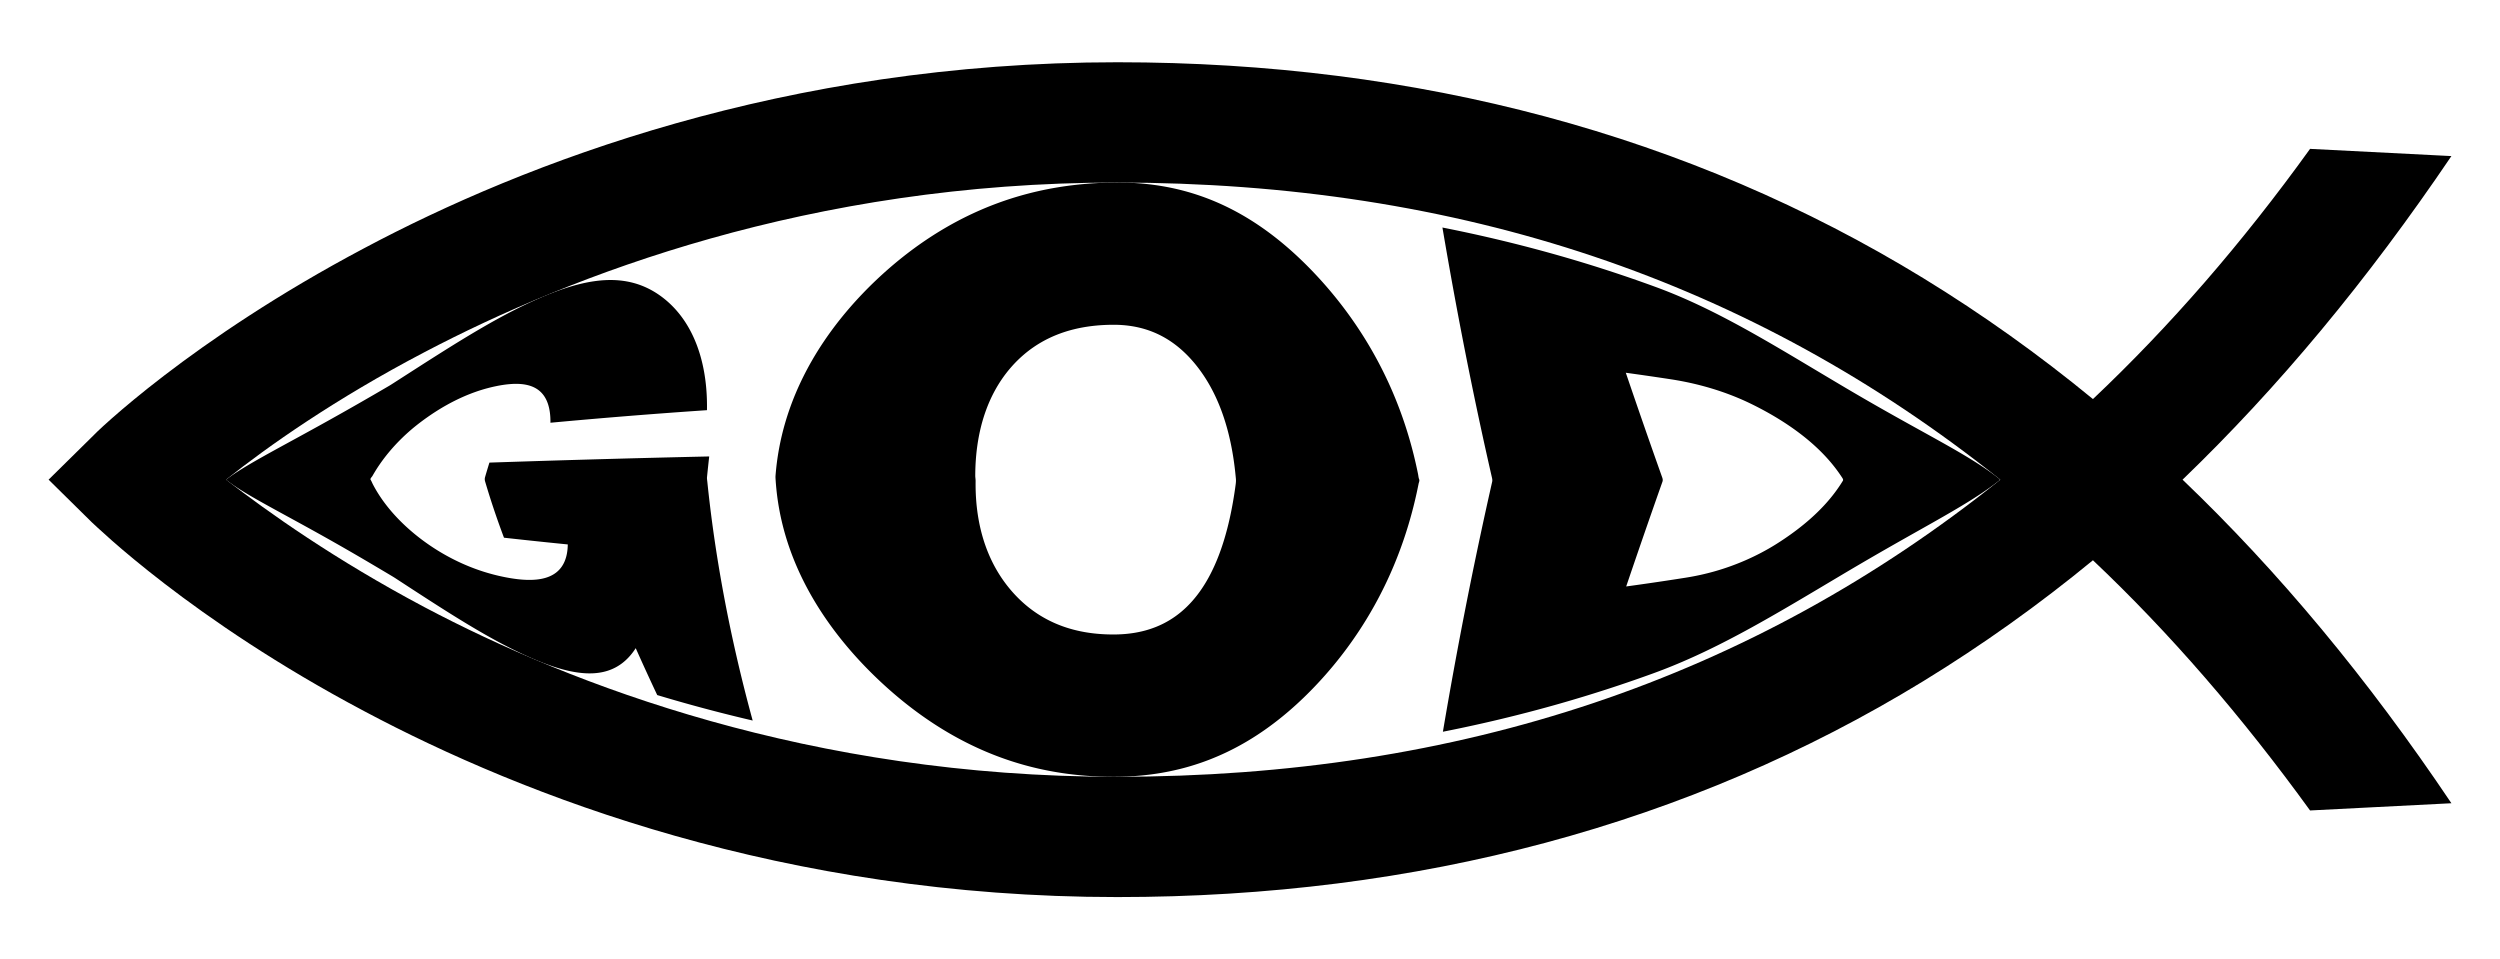
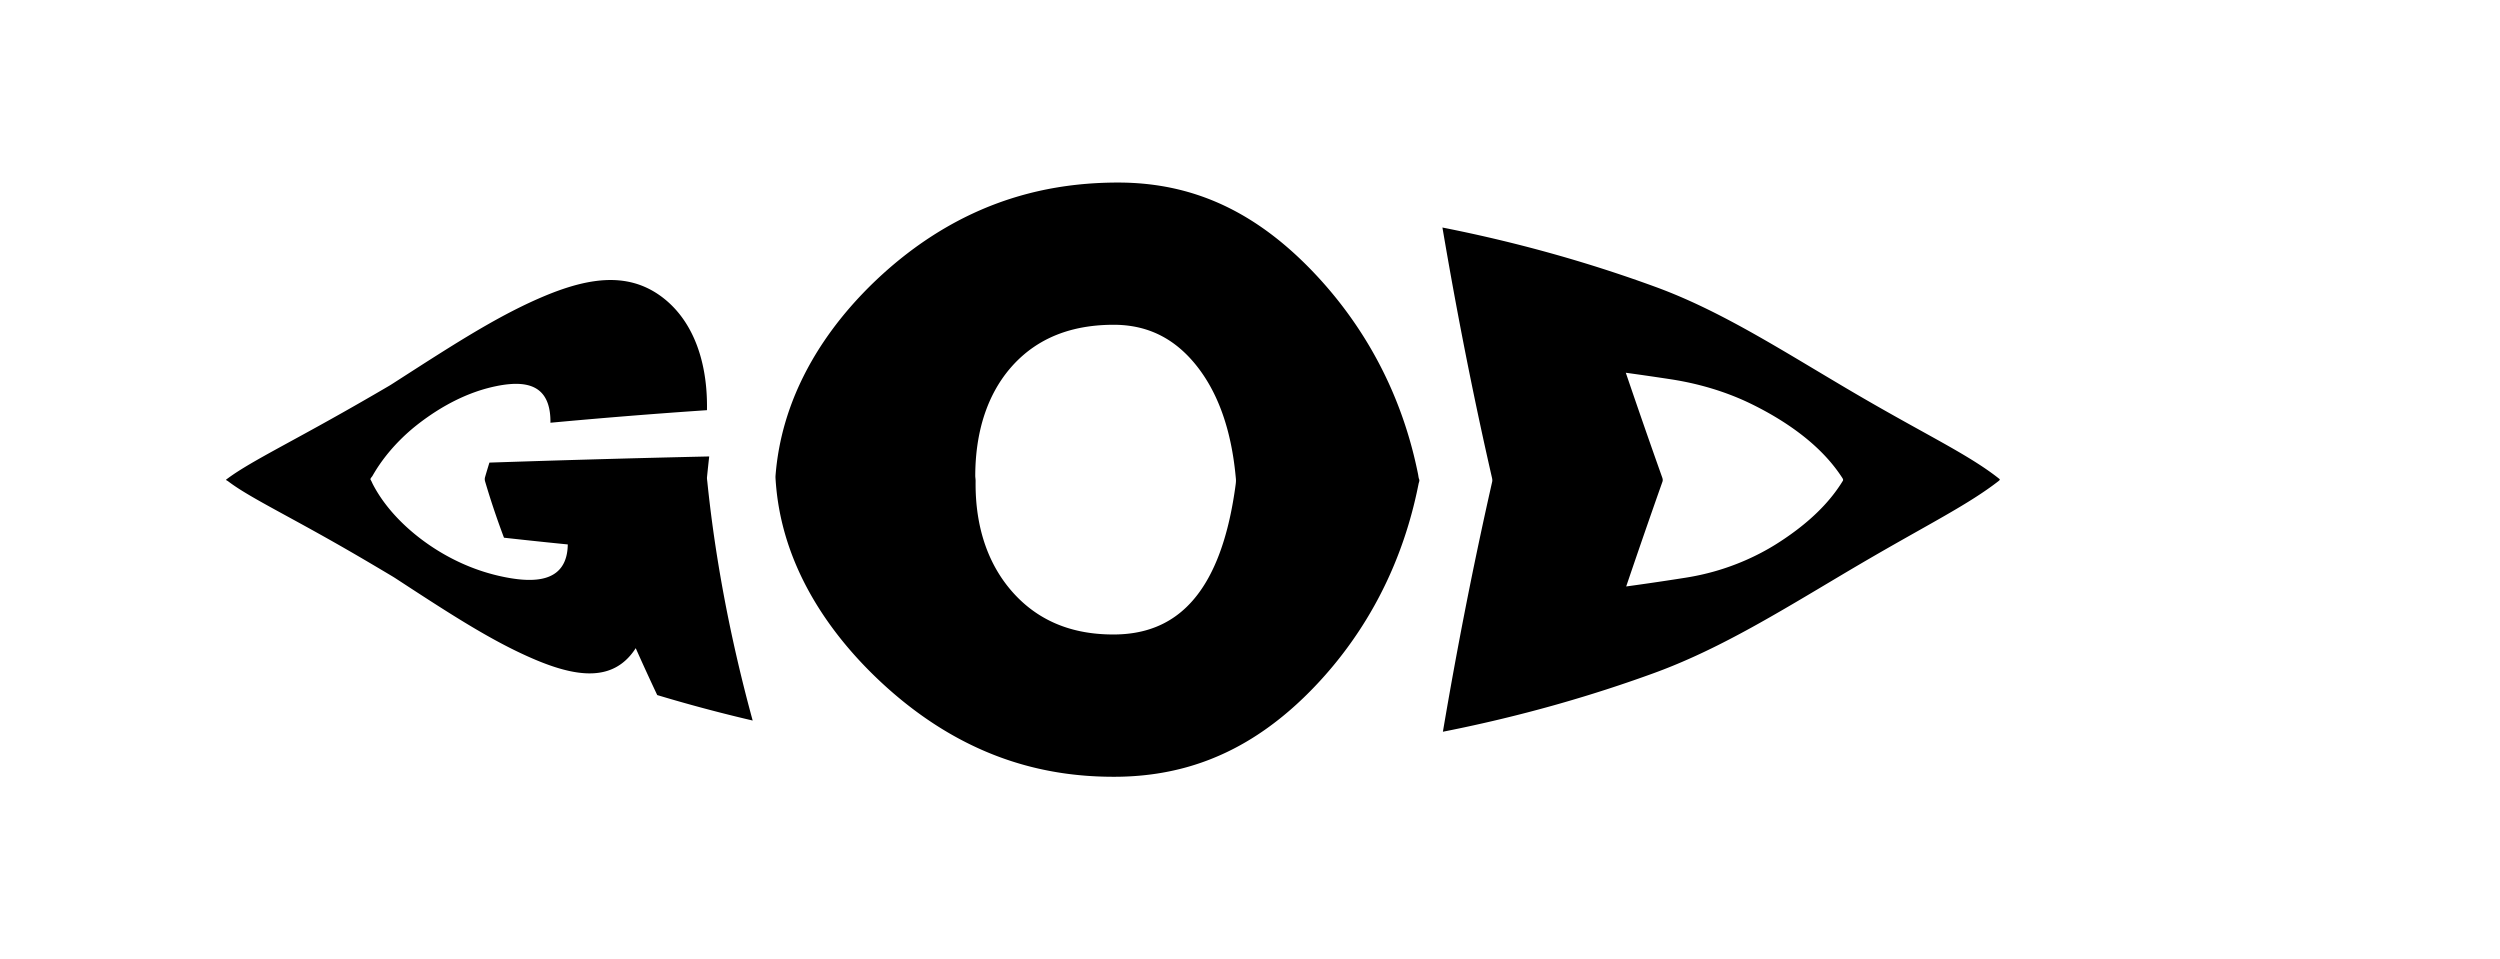
<svg xmlns="http://www.w3.org/2000/svg" viewBox="0 0 2663.548 1022.088">
-   <path d="M2461.185 158.608l150.59 7.686c-89.716 132.656-184.556 246.703-286.438 344.749 102.526 98.046 197.366 212.108 286.438 344.749l-150.59 7.686c-72.411-99.964-149.302-189.035-231.331-266.57-57.668 47.42-117.913 90.36-180.705 128.805-249.266 152.508-538.265 230.043-858.668 230.043-355.642 0-632.475-107.65-802.288-197.995C203.008 659.715 102.4 560.381 97.92 556.545l-46.146-45.502 46.146-45.487c3.836-4.495 105.088-103.17 290.273-201.216 169.813-90.36 447.276-198.01 802.288-198.01 320.403 0 609.402 77.535 858.668 230.043 62.792 38.46 123.037 81.385 180.705 128.805 82.029-77.534 158.92-165.962 231.331-266.57zM1189.836 827.596c365.261 0 676.689-104.444 941.342-316.552-265.297-212.094-576.081-316.552-941.342-316.552-326.801 0-581.205 98.69-737.563 180.705-95.469 49.982-167.251 100.608-211.464 135.847 44.858 34.61 115.995 85.236 211.464 135.847 156.358 82.674 410.763 180.705 737.563 180.705z" />
  <path d="M755.612 486.309a1360.514 1360.514 0 00-1.802 16.603c-.183 1.794-.361 3.571-.533 5.332-.172 1.761.167 3.502.344 5.231a1405.618 1405.618 0 002.802 25.122 1290.411 1290.411 0 001.198 9.642 1514.432 1514.432 0 001.87 14.099 1518.749 1518.749 0 003.309 22.731 1681.299 1681.299 0 001.392 8.896 1777.453 1777.453 0 001.435 8.823 1488.69 1488.69 0 002.237 13.153 1670.465 1670.465 0 001.553 8.753 1449.636 1449.636 0 001.608 8.772 1600.37 1600.37 0 0011.144 54.559 1904.657 1904.657 0 002.179 9.673 1843.485 1843.485 0 003.491 14.968 1815.636 1815.636 0 002.493 10.326 1538.885 1538.885 0 002.64 10.636 1629.57 1629.57 0 004.265 16.597 1841.056 1841.056 0 003.068 11.534 1672.19 1672.19 0 001.607 5.918 1739.634 1739.634 0 01-16.221-3.874 1710.425 1710.425 0 01-18.79-4.701 1642.156 1642.156 0 01-21.174-5.576 1908.087 1908.087 0 01-8.357-2.282 1606.691 1606.691 0 01-12.972-3.635 1541.971 1541.971 0 01-9.187-2.643 1776.329 1776.329 0 01-9.808-2.883 1530.21 1530.21 0 01-5.185-1.551 2446.15 2446.15 0 01-8.83-18.918c-.647-1.4-1.281-2.777-1.909-4.145a2275.223 2275.223 0 01-7.715-16.956 2208.777 2208.777 0 01-4.454-9.949c-.857 1.332-1.74 2.615-2.648 3.848s-1.841 2.416-2.8 3.55a61.284 61.284 0 01-2.953 3.252 56.964 56.964 0 01-3.108 2.953c-1.062.935-2.149 1.819-3.263 2.654a51.385 51.385 0 01-6.995 4.412 50.67 50.67 0 01-3.734 1.76c-1.271.537-2.568 1.025-3.892 1.464s-2.675.829-4.052 1.17a58.242 58.242 0 01-4.212.877 63.43 63.43 0 01-4.373.587 70.024 70.024 0 01-4.535.299 78.113 78.113 0 01-4.697.014 87.867 87.867 0 01-4.86-.268c-1.647-.136-3.321-.318-5.023-.547s-3.431-.502-5.187-.821c-1.756-.319-3.54-.683-5.351-1.091a148.74 148.74 0 01-5.516-1.357 171.883 171.883 0 01-5.681-1.617 199.719 199.719 0 01-5.847-1.873c-1.977-.666-3.981-1.374-6.013-2.122s-4.091-1.537-6.179-2.365-4.202-1.696-6.345-2.602a380.237 380.237 0 01-8.651-3.783 436.136 436.136 0 01-12.777-6.019 471.105 471.105 0 01-4.213-2.091 531.393 531.393 0 01-12.52-6.5 612.996 612.996 0 01-8.263-4.505 754.041 754.041 0 01-8.21-4.627 880.151 880.151 0 01-8.166-4.736 986.014 986.014 0 01-16.234-9.753c-1.349-.826-2.697-1.656-4.044-2.489a1485.137 1485.137 0 01-12.114-7.567 2246.886 2246.886 0 01-8.067-5.117 2264.61 2264.61 0 01-8.064-5.164 3040.815 3040.815 0 01-8.067-5.203 3903.694 3903.694 0 01-8.073-5.235 6839.837 6839.837 0 01-12.124-7.896l-4.046-2.64-4.049-2.643c-1.35-.881-2.55-1.667-4.306-2.716a4440.28 4440.28 0 00-15.695-9.342 4303.983 4303.983 0 00-10.347-6.111 3189.676 3189.676 0 00-10.254-6.007 2479.257 2479.257 0 00-22.988-13.235 2266.946 2266.946 0 00-10.882-6.149 2359.858 2359.858 0 00-10.474-5.854 3117.085 3117.085 0 00-14.945-8.258 4819.9 4819.9 0 00-4.776-2.621l-4.673-2.558-4.569-2.497-4.464-2.438-4.358-2.381-4.252-2.326a3092.592 3092.592 0 01-8.18-4.496 1706.535 1706.535 0 01-7.741-4.304 811.5 811.5 0 01-7.293-4.129 651.84 651.84 0 01-3.475-2.005 511.488 511.488 0 01-3.358-1.968 398.098 398.098 0 01-6.36-3.838c-1.02-.629-2.02-1.254-2.999-1.874-.979-.62-1.938-1.236-2.875-1.848s-1.854-1.22-2.75-1.825c-.896-.605-1.77-1.206-2.623-1.804-.853-.598-1.684-1.193-2.493-1.786s-1.596-1.182-2.361-1.77c-.761-.585-2.607-1.154-1.843-1.737.763-.583 1.546-1.167 2.348-1.754.802-.587 1.624-1.175 2.464-1.766.841-.591 1.7-1.185 2.578-1.781a236.715 236.715 0 015.489-3.614c.951-.609 1.92-1.221 2.907-1.837a360.95 360.95 0 013.013-1.86 447.058 447.058 0 016.336-3.797 614.287 614.287 0 016.737-3.91 867.885 867.885 0 017.126-4.039 1247.19 1247.19 0 017.503-4.181c1.281-.71 2.578-1.426 3.889-2.148a3828.632 3828.632 0 0112.207-6.694 6856.62 6856.62 0 014.245-2.319l4.332-2.366 4.418-2.414a14613.759 14613.759 0 009.09-4.976 4114.993 4114.993 0 0014.264-7.855 3140.398 3140.398 0 0025.428-14.208 3456.431 3456.431 0 0010.748-6.095 2881.456 2881.456 0 0011.079-6.339 4239.394 4239.394 0 0011.414-6.587 4324.82 4324.82 0 0015.861-9.239c1.774-1.038 3.193-1.973 4.556-2.85l4.09-2.629 4.089-2.629 4.088-2.628 4.087-2.627 4.086-2.625 4.085-2.622 4.085-2.618a4652.368 4652.368 0 0116.341-10.415 3074.547 3074.547 0 018.176-5.161 2157.591 2157.591 0 018.187-5.12 1459.07 1459.07 0 0120.542-12.56 1069.232 1069.232 0 0112.41-7.325c1.384-.803 2.769-1.603 4.156-2.399s2.776-1.588 4.168-2.375a781.708 781.708 0 018.374-4.673 716.339 716.339 0 018.435-4.56 635.398 635.398 0 018.505-4.435 553.5 553.5 0 018.586-4.296 478.576 478.576 0 018.679-4.143 469.448 469.448 0 018.783-3.976 429.333 429.333 0 018.901-3.794c1.918-.791 3.82-1.556 5.708-2.295a293.01 293.01 0 0111.153-4.107c1.83-.63 3.645-1.231 5.446-1.805a222.525 222.525 0 015.36-1.633 203.165 203.165 0 015.275-1.458 184.79 184.79 0 015.191-1.279c1.716-.396 3.419-.762 5.107-1.097 1.689-.335 3.363-.639 5.025-.912s3.309-.514 4.943-.723c1.634-.209 3.255-.387 4.862-.532s3.201-.258 4.782-.337c1.581-.08 3.148-.127 4.703-.14 1.555-.014 3.096.006 4.625.059s3.044.14 4.548.261c1.503.121 2.994.276 4.471.465 1.478.189 2.943.413 4.396.671a88.139 88.139 0 018.571 1.968 85.154 85.154 0 0112.319 4.54 87.522 87.522 0 017.868 4.101 92.48 92.48 0 013.833 2.376 98.252 98.252 0 017.181 5.179 101.876 101.876 0 0112.537 11.793 107.343 107.343 0 015.576 6.746 114.36 114.36 0 017.467 11.139c.769 1.304 1.517 2.63 2.244 3.977s1.434 2.716 2.119 4.105c.685 1.39 1.35 2.8 1.993 4.232a136.728 136.728 0 013.603 8.834 147.934 147.934 0 013.083 9.313 164.414 164.414 0 012.555 9.773 178.024 178.024 0 012.019 10.214c.292 1.738.56 3.493.806 5.266s.469 3.562.669 5.369c.2 1.806.378 3.629.532 5.469s.285 3.695.393 5.566.193 3.758.254 5.66a236.753 236.753 0 01.087 11.591l-6.167.419c-2.022.138-4.011.276-5.969.411l-5.784.404c-1.898.133-3.768.266-5.611.397a6052.7 6052.7 0 00-20.963 1.525l-4.929.368-4.828.364a6659.66 6659.66 0 00-9.397.719l-4.591.356-4.534.355c-1.503.118-2.998.236-4.487.355s-2.972.236-4.451.355l-4.425.356-4.41.357-4.405.36-4.409.363c-1.472.122-2.946.244-4.424.368a6848.723 6848.723 0 00-8.929.751l-4.524.385c-1.516.129-3.041.26-4.576.393l-4.637.401-4.707.411-4.786.421a6397.76 6397.76 0 00-25.398 2.294l-5.428.503a83.883 83.883 0 00-.121-5.802 67.334 67.334 0 00-.515-5.384c-.238-1.724-.541-3.377-.912-4.958s-.808-3.089-1.312-4.524-1.075-2.797-1.714-4.084-1.345-2.501-2.119-3.64-1.615-2.203-2.525-3.193a26.59 26.59 0 00-2.933-2.743 27.33 27.33 0 00-3.342-2.293 29.85 29.85 0 00-3.753-1.844c-1.319-.54-2.707-1.006-4.164-1.397s-2.982-.709-4.575-.954c-1.594-.244-3.256-.416-4.987-.515s-3.53-.126-5.398-.082c-1.868.044-3.804.159-5.809.343s-4.078.438-6.219.759-4.35.71-6.628 1.165a160.876 160.876 0 00-9.518 2.2 169.285 169.285 0 00-13.806 4.267 178.48 178.48 0 00-4.49 1.664 187.427 187.427 0 00-8.829 3.667 200.096 200.096 0 00-8.641 4.099 214.04 214.04 0 00-8.465 4.505 229.474 229.474 0 00-12.385 7.475 249.935 249.935 0 00-8.05 5.434 256.645 256.645 0 00-11.754 8.788 198.72 198.72 0 00-10.663 9.11 204.038 204.038 0 00-6.807 6.535 196.688 196.688 0 00-9.689 10.478 185.207 185.207 0 00-8.958 11.283 175.818 175.818 0 00-2.798 3.94 168.032 168.032 0 00-5.278 8.148 156.957 156.957 0 00-2.466 4.209c-.802 1.418-2.814 2.858-1.874 4.297s1.428 2.905 2.2 4.399a137.572 137.572 0 004.531 8.079c.8 1.321 1.622 2.628 2.464 3.923a152.099 152.099 0 005.297 7.621 167.124 167.124 0 005.751 7.327 178.552 178.552 0 006.167 7.04 188.675 188.675 0 003.229 3.414 201.22 201.22 0 0010.223 9.822 214.84 214.84 0 0010.969 9.189 224.43 224.43 0 0011.66 8.545 226.606 226.606 0 0012.325 7.873 224.759 224.759 0 0022.04 11.503 216.274 216.274 0 0014.186 5.823 208.227 208.227 0 009.901 3.379 211.924 211.924 0 0010.289 2.941c1.749.452 3.516.884 5.301 1.295a213.3 213.3 0 005.411 1.172c2.343.475 4.628.898 6.854 1.268s4.393.686 6.5.947c2.107.261 4.156.468 6.144.619 1.988.151 3.917.246 5.785.284a84.34 84.34 0 005.424-.058 68.628 68.628 0 005.062-.404 55.947 55.947 0 004.697-.754c1.505-.31 2.949-.679 4.331-1.107s2.704-.915 3.964-1.462a33.667 33.667 0 003.595-1.818 30.317 30.317 0 003.226-2.175 28.358 28.358 0 005.339-5.417c.766-1.021 1.47-2.1 2.113-3.238s1.223-2.334 1.741-3.587a37.322 37.322 0 001.369-3.932c.394-1.368.727-2.792.997-4.272.271-1.48.479-3.016.626-4.606s.232-3.235.255-4.933a8127.153 8127.153 0 01-11.205-1.126l-5.075-.517-4.81-.494a7879.198 7879.198 0 01-9.076-.945 3648.04 3648.04 0 01-8.759-.925 4271.898 4271.898 0 01-8.918-.956 5342.052 5342.052 0 01-14.673-1.605 7572.8 7572.8 0 01-5.454-.606 946.258 946.258 0 01-4.034-10.941 902.938 902.938 0 01-5.076-14.423 886.732 886.732 0 01-2.949-8.774 800.208 800.208 0 01-2.748-8.475 834.976 834.976 0 01-3.969-12.832 747.43 747.43 0 01-1.324-4.459c-.443-1.51-.513-3.048-.058-4.631a715.336 715.336 0 012.961-10.016 796.897 796.897 0 011.678-5.461l5.376-.179 5.294-.175 5.214-.172 5.138-.168 5.065-.164 4.996-.161 4.93-.158 4.868-.155 4.811-.152 4.757-.149 4.708-.146 4.662-.144 4.622-.142 4.585-.14 4.553-.138 4.526-.136 4.504-.134 4.486-.133 4.474-.131 4.466-.13 4.464-.129 4.466-.128 4.474-.128 4.487-.127 4.506-.127a27356.663 27356.663 0 0118.321-.504l4.682-.127 4.735-.127 4.793-.127 4.858-.128a12389.828 12389.828 0 019.934-.258l5.088-.13 5.178-.131 5.273-.133 5.376-.134 5.485-.135 5.601-.136 5.723-.138 5.853-.139 5.989-.141 6.133-.142 6.284-.144c2.121-.048 4.269-.086 6.444-.135zM1191.409 194.492a300.896 300.896 0 0115.755.422 286.193 286.193 0 0110.247.732 273.012 273.012 0 0119.909 2.528 259.05 259.05 0 0119.171 3.92 254.506 254.506 0 019.324 2.472 248.802 248.802 0 019.158 2.807 255.021 255.021 0 018.998 3.136 252.104 252.104 0 0113.209 5.315 261.622 261.622 0 0112.88 6.033 266.801 266.801 0 0112.567 6.735 284.678 284.678 0 018.214 4.872 292.564 292.564 0 0112.085 7.869 307.286 307.286 0 0111.816 8.528 326.303 326.303 0 017.736 6.045 335.53 335.53 0 017.627 6.328 355.449 355.449 0 017.523 6.607 379.407 379.407 0 017.422 6.88 413.019 413.019 0 0114.556 14.569 434.018 434.018 0 0110.131 11.018 427.542 427.542 0 016.516 7.503 438.544 438.544 0 0112.464 15.377 451.408 451.408 0 015.948 7.872 429.972 429.972 0 0116.707 24.34 427.117 427.117 0 0110.187 16.829 428.541 428.541 0 0111.654 21.721 436.118 436.118 0 016.411 13.405 419.723 419.723 0 014.029 9.094 436.077 436.077 0 013.832 9.223 424.725 424.725 0 015.376 14.08 453.456 453.456 0 011.692 4.76 439.728 439.728 0 019.085 29.284 436.458 436.458 0 012.618 10.044 464.506 464.506 0 014.609 20.531c.349 1.736.398 3.48 1.113 5.226.675 1.648-.282 3.291-.606 4.928a492.207 492.207 0 01-2.036 9.753 478.223 478.223 0 01-3.393 14.374 460.713 460.713 0 01-5.147 18.703 437.886 437.886 0 01-2.838 9.157 428.621 428.621 0 01-3.011 9.03 428.05 428.05 0 01-3.185 8.906 435.242 435.242 0 01-6.881 17.445 420.887 420.887 0 01-3.696 8.543 435.855 435.855 0 01-3.864 8.426 431.179 431.179 0 01-8.228 16.504 412.408 412.408 0 01-4.363 8.08 430.01 430.01 0 01-9.218 15.821 426.677 426.677 0 01-7.344 11.571 424.715 424.715 0 01-13.055 18.725 419.057 419.057 0 01-14.072 18.02 427.066 427.066 0 01-8.931 10.467 411.768 411.768 0 01-6.159 6.833 414.932 414.932 0 01-9.866 10.35 387.925 387.925 0 01-7.165 7.083 383.637 383.637 0 01-7.273 6.83 355.091 355.091 0 01-7.384 6.572 355.94 355.94 0 01-7.498 6.31 323.326 323.326 0 01-19.271 14.607 311.033 311.033 0 01-7.928 5.364 290.064 290.064 0 01-12.141 7.518 279.49 279.49 0 01-12.454 6.872 261.183 261.183 0 01-8.483 4.215 265.926 265.926 0 01-17.424 7.529 258.54 258.54 0 01-8.951 3.305 265.217 265.217 0 01-13.738 4.369 260.334 260.334 0 01-9.376 2.514 272.19 272.19 0 01-24.241 4.856 282.554 282.554 0 01-15.123 1.911 293.001 293.001 0 01-10.336.848 307.233 307.233 0 01-10.547.503 325.303 325.303 0 01-11.47.152 392.896 392.896 0 01-16.511-.392 385.923 385.923 0 01-10.77-.639 361.727 361.727 0 01-20.995-2.169 349.086 349.086 0 01-10.235-1.52 336.835 336.835 0 01-19.968-3.89 331.697 331.697 0 01-28.763-7.881 319.093 319.093 0 01-9.287-3.153 338.412 338.412 0 01-9.143-3.408 334.403 334.403 0 01-17.867-7.561 342.077 342.077 0 01-13.047-6.303 353.603 353.603 0 01-16.94-9.216 367.447 367.447 0 01-16.438-10.109 389.573 389.573 0 01-12.007-8.144 398.515 398.515 0 01-11.738-8.61 405.175 405.175 0 01-11.473-9.062 426.078 426.078 0 01-11.211-9.499 432.989 432.989 0 01-7.329-6.568 454.94 454.94 0 01-7.558-7.08 467.717 467.717 0 01-7.672-7.529 430.64 430.64 0 01-7.408-7.628 416.498 416.498 0 01-7.142-7.724 417.404 417.404 0 01-10.214-11.76 396.774 396.774 0 01-9.612-11.963 383.03 383.03 0 01-6.072-8.086 360.209 360.209 0 01-5.8-8.173 351.394 351.394 0 01-8.187-12.421 347.277 347.277 0 01-5.112-8.388 327.757 327.757 0 01-9.381-17.035 315.848 315.848 0 01-4.262-8.648 311.22 311.22 0 01-3.973-8.737 296.487 296.487 0 01-7.059-17.744 278.164 278.164 0 01-3.078-9.011 274.514 274.514 0 01-4.038-13.696 278.52 278.52 0 01-2.3-9.253 268.777 268.777 0 01-1.98-9.355 273.724 273.724 0 01-1.654-9.459 267.094 267.094 0 01-1.857-14.391 275.672 275.672 0 01-.814-9.733c-.107-1.641-.243-3.28-.116-4.914a277.948 277.948 0 0110.419-56.722 283.447 283.447 0 014.346-13.563 296.788 296.788 0 013.265-8.912 297.552 297.552 0 017.393-17.52 301.76 301.76 0 014.119-8.611 312.257 312.257 0 014.395-8.513 320.498 320.498 0 014.668-8.416 337.704 337.704 0 0112.842-20.616 357.413 357.413 0 018.496-12.078 372.923 372.923 0 019.079-11.857 379.246 379.246 0 016.374-7.78 396.246 396.246 0 0110.038-11.478 406.94 406.94 0 017.009-7.522 418.373 418.373 0 0114.777-14.719 443.927 443.927 0 017.404-6.862 416.703 416.703 0 017.2-6.374 427.985 427.985 0 0111.043-9.228 411.58 411.58 0 017.524-5.925 410.308 410.308 0 017.655-5.739 392.555 392.555 0 0111.73-8.249 392.178 392.178 0 017.986-5.254 382.354 382.354 0 018.122-5.053 377.349 377.349 0 018.259-4.846 355.197 355.197 0 018.399-4.635 357.606 357.606 0 0117.224-8.62 358.094 358.094 0 018.831-3.975 348.713 348.713 0 0118.117-7.253 342.007 342.007 0 0113.996-4.812 340.231 340.231 0 019.533-2.899 353.199 353.199 0 019.698-2.646 342.191 342.191 0 019.869-2.387 356.52 356.52 0 0120.263-3.98 356.876 356.876 0 0110.405-1.581 378.946 378.946 0 0121.38-2.32 392.278 392.278 0 0110.985-.729 419.153 419.153 0 0111.188-.436 423.634 423.634 0 0111.107-.137zm-5.375 151.527c-1.826.005-3.743.035-5.597.089a195.874 195.874 0 00-10.893.621c-1.778.153-3.537.329-5.278.53a169.558 169.558 0 00-10.225 1.497 157.001 157.001 0 00-9.793 2.073 143.916 143.916 0 00-9.369 2.644 136.688 136.688 0 00-8.953 3.21 129.707 129.707 0 00-8.544 3.77 126.198 126.198 0 00-8.14 4.324 125.796 125.796 0 00-7.741 4.873 124.44 124.44 0 00-10.87 8.327 126.063 126.063 0 00-6.755 6.221 131.195 131.195 0 00-6.362 6.752 135.744 135.744 0 00-10.606 13.747 142.326 142.326 0 00-6.874 11.295 149.352 149.352 0 00-5.937 12.131 158.213 158.213 0 00-3.429 8.548 164.818 164.818 0 00-1.554 4.412 174.286 174.286 0 00-4.013 13.785c-.391 1.577-.764 3.17-1.118 4.778a194.772 194.772 0 00-1.901 9.829c-.279 1.669-.54 3.352-.781 5.051a215.723 215.723 0 00-1.218 10.376c-.164 1.76-.309 3.535-.434 5.325a240.8 240.8 0 00-.514 10.923 252.314 252.314 0 00-.077 5.598c-.005 1.881.396 3.776.37 5.685a241.127 241.127 0 00.108 11.189 225.262 225.262 0 00.623 10.841c.146 1.778.313 3.541.501 5.29a202.69 202.69 0 001.378 10.319c.271 1.691.562 3.368.873 5.03a184.568 184.568 0 002.111 9.799 175.899 175.899 0 002.591 9.452 165.338 165.338 0 004.771 13.527 156.153 156.153 0 005.814 12.74 148.825 148.825 0 006.842 11.949 143.542 143.542 0 005.126 7.523 144.402 144.402 0 005.574 7.166 144.362 144.362 0 006.265 7.064 137.924 137.924 0 006.911 6.796 132.817 132.817 0 007.299 6.211 128.456 128.456 0 007.689 5.619 125.85 125.85 0 0012.268 7.307 126.628 126.628 0 008.675 4.114 131.174 131.174 0 009.078 3.502 139.08 139.08 0 009.488 2.883 147.68 147.68 0 009.907 2.259 156.873 156.873 0 0010.334 1.629 175.165 175.165 0 0010.771.993c1.833.112 3.684.198 5.554.257s3.759.091 5.668.096a152.238 152.238 0 009.323-.249c1.505-.088 2.995-.199 4.469-.332a128.966 128.966 0 008.657-1.079 117.171 117.171 0 008.289-1.629c1.351-.317 2.688-.657 4.009-1.019a105.842 105.842 0 0011.497-3.874 100.736 100.736 0 007.233-3.258 97.919 97.919 0 006.895-3.795 98.132 98.132 0 006.564-4.328 100.965 100.965 0 006.239-4.858 106.48 106.48 0 005.919-5.386 112.514 112.514 0 005.606-5.911 121.828 121.828 0 005.297-6.432c.857-1.115 1.702-2.252 2.534-3.411s1.651-2.339 2.458-3.541 1.601-2.425 2.383-3.67 1.552-2.511 2.309-3.799a161.623 161.623 0 004.396-7.985 181.263 181.263 0 004.103-8.499c.66-1.459 1.307-2.94 1.943-4.442.636-1.502 1.259-3.025 1.871-4.57s1.211-3.11 1.799-4.698a238.211 238.211 0 001.728-4.825 258.779 258.779 0 003.243-10.033 289.847 289.847 0 002.961-10.541c.47-1.799.929-3.62 1.375-5.461a343.518 343.518 0 002.542-11.303 391.09 391.09 0 002.265-11.809 453.067 453.067 0 002.882-18.66c.286-2.136.513-4.29.309-6.472a535.748 535.748 0 00-.66-6.612 339.56 339.56 0 00-1.389-11.311 307.89 307.89 0 00-1.729-10.939 283 283 0 00-2.069-10.567 263.981 263.981 0 00-2.409-10.194c-.43-1.668-.874-3.32-1.332-4.957a234.316 234.316 0 00-2.918-9.635 217.367 217.367 0 00-3.259-9.263 200.495 200.495 0 00-5.526-13.194 187.974 187.974 0 00-2.013-4.211 178.416 178.416 0 00-4.283-8.142 167.265 167.265 0 00-4.628-7.767 159.354 159.354 0 00-4.973-7.39c-.858-1.2-1.73-2.385-2.617-3.554a148.29 148.29 0 00-6.017-7.425c-1.117-1.291-2.248-2.55-3.392-3.777s-2.302-2.424-3.474-3.588-2.357-2.297-3.557-3.398c-1.2-1.101-2.413-2.17-3.641-3.208-1.228-1.038-2.47-2.043-3.726-3.017a108.389 108.389 0 00-7.714-5.46 102.581 102.581 0 00-8.071-4.689 99.544 99.544 0 00-8.439-3.914 102.023 102.023 0 00-8.819-3.134 104.363 104.363 0 00-9.211-2.349 112.703 112.703 0 00-9.615-1.558 119.996 119.996 0 00-4.963-.482 126.64 126.64 0 00-5.069-.283 131.935 131.935 0 00-5.198-.082zM1536.788 242.409a1571.368 1571.368 0 0162.789 13.741 1554.317 1554.317 0 0122.763 5.659 1442.985 1442.985 0 0117.437 4.587c1.435.386 2.866.774 4.295 1.164a1908.913 1908.913 0 018.547 2.356 1487.195 1487.195 0 0134.341 10.018 1464.877 1464.877 0 0136.423 11.616 1517.484 1517.484 0 0114.68 4.978 1605.482 1605.482 0 0110.191 3.558 1592.055 1592.055 0 0115.983 5.751 499.03 499.03 0 0114.314 5.498c1.575.632 3.145 1.271 4.71 1.917a574.497 574.497 0 019.331 3.95 582.023 582.023 0 019.221 4.094 656.227 656.227 0 0113.635 6.382 718.58 718.58 0 018.969 4.396 803.349 803.349 0 0113.284 6.776 1009.452 1009.452 0 018.751 4.621 1051.5 1051.5 0 0112.982 7.058 1252.544 1252.544 0 0112.821 7.177 1884.544 1884.544 0 018.466 4.832 1860.92 1860.92 0 0112.585 7.297 2694.907 2694.907 0 0116.587 9.771c1.374.814 2.745 1.629 4.115 2.443l4.103 2.441 4.091 2.438 4.08 2.434 4.068 2.43 4.058 2.424a22132.589 22132.589 0 018.084 4.829c1.344.802 2.686 1.604 4.027 2.403l4.017 2.395 4.007 2.386 3.998 2.377a2473.203 2473.203 0 0015.941 9.414 2777.579 2777.579 0 0010.375 6.046 2174.63 2174.63 0 0010.171 5.865 2425.509 2425.509 0 009.966 5.688 3202.667 3202.667 0 0014.558 8.212c1.591.892 3.174 1.777 4.747 2.656 1.573.879 3.138 1.751 4.694 2.618a5398.25 5398.25 0 009.225 5.125l4.531 2.51 4.475 2.478 4.419 2.447a8723.844 8723.844 0 018.667 4.809 3483.88 3483.88 0 018.435 4.711 1632.106 1632.106 0 018.196 4.63 934.748 934.748 0 0111.837 6.839c1.284.755 2.557 1.509 3.82 2.262a591.34 591.34 0 017.445 4.515 455.853 455.853 0 017.181 4.523c1.174.756 2.337 1.513 3.489 2.272a322.394 322.394 0 016.77 4.583 283.15 283.15 0 013.28 2.318 245.341 245.341 0 016.342 4.708c1.032.794 2.053 1.592 3.06 2.396.985.786.066 1.57-.935 2.348a270.074 270.074 0 01-6.106 4.607 302.47 302.47 0 01-6.311 4.505 365.605 365.605 0 01-6.509 4.424 435.638 435.638 0 01-6.702 4.365 517.596 517.596 0 01-6.888 4.327 650.702 650.702 0 01-7.068 4.308 926.92 926.92 0 01-10.928 6.467 1289.987 1289.987 0 01-7.495 4.338 1840.366 1840.366 0 01-7.658 4.378c-1.29.734-2.585 1.47-3.888 2.208l-3.927 2.223-3.965 2.24-4.004 2.258a10806.928 10806.928 0 01-8.119 4.575l-4.115 2.32a7089.466 7089.466 0 00-12.56 7.102 5244.731 5244.731 0 00-8.549 4.863c-1.436.82-2.879 1.643-4.327 2.472s-2.902 1.662-4.362 2.5a2693.826 2693.826 0 00-8.826 5.087 3367.241 3367.241 0 00-13.493 7.849 3045.99 3045.99 0 00-13.796 8.118 3273.784 3273.784 0 00-8.507 5.049l-3.862 2.298-3.883 2.312-3.904 2.325a9752.94 9752.94 0 00-3.925 2.338l-3.947 2.35-3.968 2.362a11028.187 11028.187 0 01-12.036 7.149c-1.349.799-2.701 1.6-4.057 2.401l-4.08 2.41c-1.364.804-2.731 1.61-4.103 2.417-1.371.807-2.747 1.614-4.126 2.423a2425.727 2425.727 0 01-8.324 4.861c-1.396.811-2.795 1.624-4.199 2.436a1786.674 1786.674 0 01-21.38 12.189 1443.38 1443.38 0 01-8.74 4.858 1304.294 1304.294 0 01-13.325 7.235 962.304 962.304 0 01-22.822 11.82 809.376 809.376 0 01-14.092 6.88 749.783 749.783 0 01-9.573 4.471 669.992 669.992 0 01-14.642 6.499 636.455 636.455 0 01-9.96 4.173 602.004 602.004 0 01-10.127 4.028 573.994 573.994 0 01-10.301 3.868 1437.24 1437.24 0 01-21.28 7.558 1455.257 1455.257 0 01-15.008 5.111 1537.377 1537.377 0 01-14.329 4.712 1496.303 1496.303 0 01-48.817 14.855c-1.433.409-2.865.816-4.296 1.221s-2.863.807-4.295 1.206a1511.106 1511.106 0 01-53.311 13.855 1488.882 1488.882 0 01-9.579 2.274 1382.905 1382.905 0 01-9.895 2.282 1547.589 1547.589 0 01-20.919 4.602 1488.82 1488.82 0 01-11.117 2.325 1730.258 1730.258 0 01-11.618 2.342 6301.622 6301.622 0 011.981-11.635 5971.357 5971.357 0 011.974-11.44 3987.922 3987.922 0 011.968-11.252c.327-1.86.655-3.712.981-5.557.327-1.845.653-3.683.98-5.513s.652-3.653.978-5.469a3811.676 3811.676 0 011.952-10.81 3915.995 3915.995 0 011.946-10.646 4387.547 4387.547 0 011.94-10.489 7617.01 7617.01 0 011.935-10.338 7271.591 7271.591 0 011.929-10.195c.321-1.688.642-3.37.963-5.046l.962-5.013.961-4.981a4040.41 4040.41 0 011.921-9.868l.959-4.89c.32-1.625.639-3.245.959-4.861.319-1.616.639-3.227.958-4.834.319-1.607.639-3.209.958-4.807.319-1.598.639-3.192.958-4.781.319-1.59.639-3.175.958-4.757l.958-4.733c.319-1.574.639-3.144.958-4.71.32-1.566.639-3.129.959-4.688s.639-3.115.959-4.667a6182.994 6182.994 0 011.921-9.275c.321-1.54.641-3.076.962-4.609l.963-4.592.964-4.576.966-4.561.967-4.546a8565.644 8565.644 0 011.94-9.054 3894.377 3894.377 0 011.948-9.008l.978-4.489c.326-1.495.653-2.988.981-4.48s.655-2.983.984-4.473c.328-1.49.657-2.978.987-4.466.329-1.488.66-2.974.99-4.46s.662-2.971.994-4.455a3555.488 3555.488 0 012-8.901c.334-1.483.67-2.965 1.006-4.447.336-1.482.073-2.964-.267-4.447s-.678-2.967-1.016-4.45l-1.012-4.452c-.337-1.484-.672-2.969-1.007-4.455-.335-1.486-.67-2.972-1.003-4.459l-1-4.463c-.333-1.489-.664-2.978-.996-4.469s-.662-2.982-.992-4.475a4328.989 4328.989 0 01-3.939-17.987c-.326-1.506-.653-3.013-.978-4.523a3942.89 3942.89 0 01-2.922-13.646 3285.22 3285.22 0 01-1.939-9.172l-.968-4.611a6081.083 6081.083 0 01-1.931-9.277c-.322-1.553-.643-3.109-.964-4.668-.321-1.559-.643-3.122-.964-4.689a5497.443 5497.443 0 01-2.888-14.201c-.321-1.59-.641-3.184-.962-4.782s-.641-3.201-.962-4.807c-.321-1.607-.641-3.218-.962-4.834-.321-1.616-.641-3.236-.962-4.861a4285.14 4285.14 0 01-2.889-14.758c-.321-1.655-.643-3.315-.964-4.98-.322-1.665-.643-3.336-.965-5.012a4251.557 4251.557 0 01-1.932-10.124c-.322-1.699-.645-3.403-.967-5.114a4501.993 4501.993 0 01-2.908-15.558 3753.124 3753.124 0 01-1.945-10.563 4212.645 4212.645 0 01-1.95-10.723 6760.398 6760.398 0 01-1.956-10.89 6357.766 6357.766 0 01-1.962-11.064 4152.794 4152.794 0 01-1.968-11.244 7062.951 7062.951 0 01-1.974-11.432c-.33-1.921-.659-3.851-.989-5.788a926.32 926.32 0 01-1.002-5.849zm195.372 154.723l1.946 5.716 1.912 5.603 1.878 5.494c.62 1.814 1.236 3.611 1.847 5.391l1.817 5.292 1.788 5.199 1.761 5.11 1.736 5.026 1.712 4.948 1.69 4.874c.56 1.613 1.116 3.215 1.67 4.806l1.651 4.743 1.634 4.684c.542 1.552 1.081 3.096 1.619 4.631l1.605 4.583a14596.538 14596.538 0 003.176 9.044l1.574 4.471a16373.84 16373.84 0 004.691 13.269l1.559 4.393 1.559 4.387c.52 1.462.744 2.922.228 4.384l-1.549 4.385-1.549 4.391a10129.22 10129.22 0 00-4.661 13.265l-1.565 4.469-1.574 4.502-1.584 4.539-1.597 4.582-1.61 4.63-1.626 4.683a5664.575 5664.575 0 00-3.305 9.547l-1.683 4.874-1.705 4.947-1.729 5.026-1.755 5.11-1.782 5.198-1.811 5.292c-.609 1.78-1.222 3.577-1.841 5.391a9339.686 9339.686 0 00-5.72 16.815 4054.454 4054.454 0 0011.017-1.531 3305.654 3305.654 0 009.727-1.384c1.545-.222 3.061-.442 4.558-.659a4117.247 4117.247 0 008.855-1.3 3623.498 3623.498 0 008.971-1.343 2712.09 2712.09 0 009.639-1.473 2631.695 2631.695 0 0010.852-1.696 262.826 262.826 0 0030.84-6.792 258.945 258.945 0 0032.407-11.604 257.623 257.623 0 0016.946-8.131 245.86 245.86 0 008.067-4.436 244.281 244.281 0 007.803-4.673 326.713 326.713 0 008.998-5.868 293.133 293.133 0 0012.73-9.098 257.44 257.44 0 007.973-6.277 232.708 232.708 0 007.558-6.462 217.305 217.305 0 007.139-6.665 199.583 199.583 0 006.713-6.889c1.083-1.168 2.148-2.347 3.195-3.536a174.157 174.157 0 006.062-7.273 161.433 161.433 0 008.254-11.469 150.58 150.58 0 002.522-3.989c.752-1.231-.123-2.45-.909-3.656a156.324 156.324 0 00-4.905-7.086 166.237 166.237 0 00-8.043-10.11 177.785 177.785 0 00-5.809-6.429 194.183 194.183 0 00-9.368-9.229 214.407 214.407 0 00-6.676-5.903 230.01 230.01 0 00-7.015-5.72 254.23 254.23 0 00-7.352-5.549 270.876 270.876 0 00-7.688-5.387 287.472 287.472 0 00-8.022-5.231 326.747 326.747 0 00-17.052-10.007 360.062 360.062 0 00-17.541-8.974 265.04 265.04 0 00-12.043-5.35 274.139 274.139 0 00-8.415-3.336 284.074 284.074 0 00-8.732-3.139 291.008 291.008 0 00-9.054-2.93 311.017 311.017 0 00-9.386-2.709 312.767 312.767 0 00-19.798-4.687 326.775 326.775 0 00-15.788-2.806 3849.732 3849.732 0 00-10.386-1.569 3404.02 3404.02 0 00-13.349-1.965 3380.212 3380.212 0 00-13.399-1.915 2734.304 2734.304 0 00-10.503-1.459z" />
</svg>